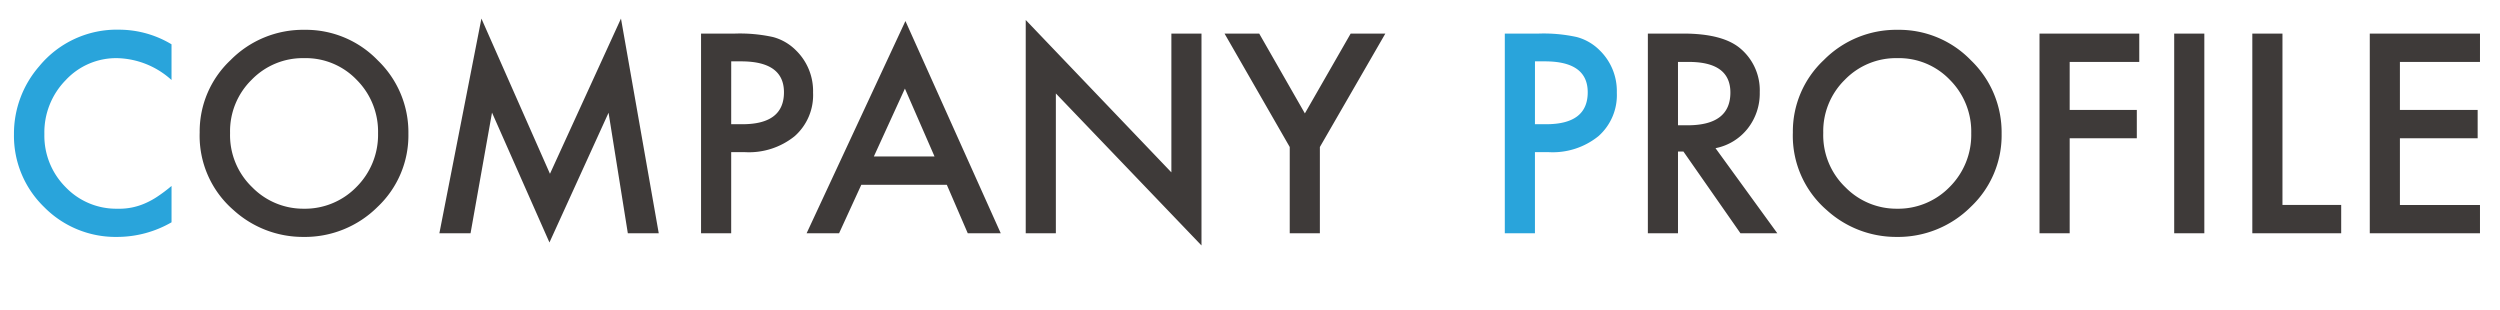
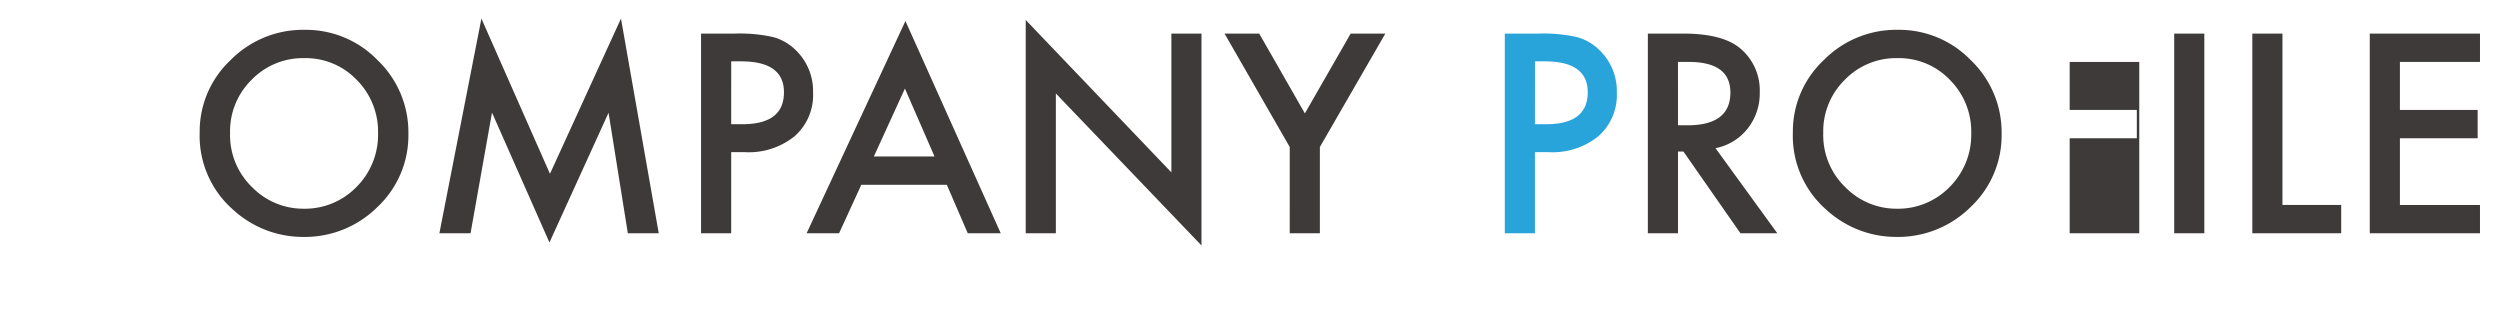
<svg xmlns="http://www.w3.org/2000/svg" width="301.984" height="37.414" viewBox="0 0 301.984 37.414">
  <defs>
    <clipPath id="a">
      <rect width="301.984" height="37.414" transform="translate(0 0)" fill="none" />
    </clipPath>
  </defs>
  <g transform="translate(0 0)" clip-path="url(#a)">
-     <path d="M20.719-22.828v4.313a10.1,10.1,0,0,0-6.531-2.641,8.316,8.316,0,0,0-6.266,2.672,9.008,9.008,0,0,0-2.562,6.5A8.792,8.792,0,0,0,7.922-5.578,8.463,8.463,0,0,0,14.2-2.969a7.706,7.706,0,0,0,3.266-.625,9.418,9.418,0,0,0,1.555-.844,18.375,18.375,0,0,0,1.7-1.281v4.391A13.15,13.15,0,0,1,14.156.438,12.108,12.108,0,0,1,5.328-3.172a11.967,11.967,0,0,1-3.641-8.781,12.388,12.388,0,0,1,3.047-8.219,12.131,12.131,0,0,1,9.7-4.422A12.316,12.316,0,0,1,20.719-22.828Z" transform="translate(0 28.18)" fill="#29a4db" />
    <path d="M1.688-12.172a11.816,11.816,0,0,1,3.734-8.75,12.292,12.292,0,0,1,8.938-3.656A12.063,12.063,0,0,1,23.2-20.891a12.055,12.055,0,0,1,3.7,8.859A11.863,11.863,0,0,1,23.188-3.2,12.446,12.446,0,0,1,14.172.438,12.448,12.448,0,0,1,5.781-2.8,11.854,11.854,0,0,1,1.688-12.172Zm3.672.047A8.719,8.719,0,0,0,8.047-5.547a8.626,8.626,0,0,0,6.172,2.578,8.683,8.683,0,0,0,6.406-2.625,8.885,8.885,0,0,0,2.609-6.469,8.84,8.84,0,0,0-2.578-6.469,8.511,8.511,0,0,0-6.344-2.625,8.6,8.6,0,0,0-6.359,2.625A8.7,8.7,0,0,0,5.359-12.125ZM30.641,0l5.078-25.937L44-7.187l8.578-18.75L57.141,0H53.406L51.078-14.562,43.938,1.109,37-14.578,34.406,0Zm35.25-9.8V0H62.25V-24.125h4.125a18.605,18.605,0,0,1,4.578.422,6.14,6.14,0,0,1,2.75,1.594,6.866,6.866,0,0,1,2.078,5.125,6.613,6.613,0,0,1-2.219,5.25A8.78,8.78,0,0,1,67.578-9.8Zm0-3.375H67.25q5.016,0,5.016-3.859,0-3.734-5.172-3.734h-1.2ZM91.938-5.859H81.609L78.922,0H75L86.938-25.641,98.453,0H94.469ZM90.453-9.281l-3.578-8.2-3.75,8.2ZM101.469,0V-25.766L119.063-7.359V-24.125H122.7V1.469L105.109-16.891V0Zm31.891-10.422-7.875-13.7h4.188l5.516,9.641,5.531-9.641h4.188L137-10.422V0h-3.641Z" transform="translate(22.432 28.18)" fill="#3e3a39" />
    <path d="M6.531-9.8V0H2.891V-24.125H7.016a18.605,18.605,0,0,1,4.578.422,6.14,6.14,0,0,1,2.75,1.594,6.866,6.866,0,0,1,2.078,5.125,6.613,6.613,0,0,1-2.219,5.25A8.78,8.78,0,0,1,8.219-9.8Zm0-3.375H7.891q5.016,0,5.016-3.859,0-3.734-5.172-3.734h-1.2Z" transform="translate(178.88 28.18)" fill="#29a4db" />
-     <path d="M11.063-10.281,18.531,0H14.078L7.188-9.875H6.531V0H2.891V-24.125H7.156q4.781,0,6.906,1.8a6.6,6.6,0,0,1,2.344,5.281,6.855,6.855,0,0,1-1.469,4.406A6.547,6.547,0,0,1,11.063-10.281ZM6.531-13.047H7.688q5.172,0,5.172-3.953,0-3.7-5.031-3.7h-1.3Zm13.875.875a11.816,11.816,0,0,1,3.734-8.75,12.292,12.292,0,0,1,8.938-3.656,12.063,12.063,0,0,1,8.844,3.688,12.055,12.055,0,0,1,3.7,8.859A11.863,11.863,0,0,1,41.906-3.2,12.446,12.446,0,0,1,32.891.438,12.448,12.448,0,0,1,24.5-2.8,11.854,11.854,0,0,1,20.406-12.172Zm3.672.047a8.719,8.719,0,0,0,2.688,6.578,8.626,8.626,0,0,0,6.172,2.578,8.683,8.683,0,0,0,6.406-2.625,8.885,8.885,0,0,0,2.609-6.469,8.84,8.84,0,0,0-2.578-6.469,8.511,8.511,0,0,0-6.344-2.625,8.6,8.6,0,0,0-6.359,2.625A8.7,8.7,0,0,0,24.078-12.125ZM62.25-20.7H53.844v5.8h8.109v3.422H53.844V0H50.2V-24.125H62.25Zm7.859-3.422V0H66.469V-24.125Zm9.438,0v20.7h7.094V0H75.906V-24.125ZM103.406-20.7H93.734v5.8h9.391v3.422H93.734v8.063h9.672V0H90.094V-24.125h13.313Z" transform="translate(196.16 28.18)" fill="#3e3a39" />
+     <path d="M11.063-10.281,18.531,0H14.078L7.188-9.875H6.531V0H2.891V-24.125H7.156q4.781,0,6.906,1.8a6.6,6.6,0,0,1,2.344,5.281,6.855,6.855,0,0,1-1.469,4.406A6.547,6.547,0,0,1,11.063-10.281ZM6.531-13.047H7.688q5.172,0,5.172-3.953,0-3.7-5.031-3.7h-1.3Zm13.875.875a11.816,11.816,0,0,1,3.734-8.75,12.292,12.292,0,0,1,8.938-3.656,12.063,12.063,0,0,1,8.844,3.688,12.055,12.055,0,0,1,3.7,8.859A11.863,11.863,0,0,1,41.906-3.2,12.446,12.446,0,0,1,32.891.438,12.448,12.448,0,0,1,24.5-2.8,11.854,11.854,0,0,1,20.406-12.172Zm3.672.047a8.719,8.719,0,0,0,2.688,6.578,8.626,8.626,0,0,0,6.172,2.578,8.683,8.683,0,0,0,6.406-2.625,8.885,8.885,0,0,0,2.609-6.469,8.84,8.84,0,0,0-2.578-6.469,8.511,8.511,0,0,0-6.344-2.625,8.6,8.6,0,0,0-6.359,2.625A8.7,8.7,0,0,0,24.078-12.125ZM62.25-20.7H53.844v5.8h8.109v3.422H53.844V0H50.2H62.25Zm7.859-3.422V0H66.469V-24.125Zm9.438,0v20.7h7.094V0H75.906V-24.125ZM103.406-20.7H93.734v5.8h9.391v3.422H93.734v8.063h9.672V0H90.094V-24.125h13.313Z" transform="translate(196.16 28.18)" fill="#3e3a39" />
  </g>
</svg>